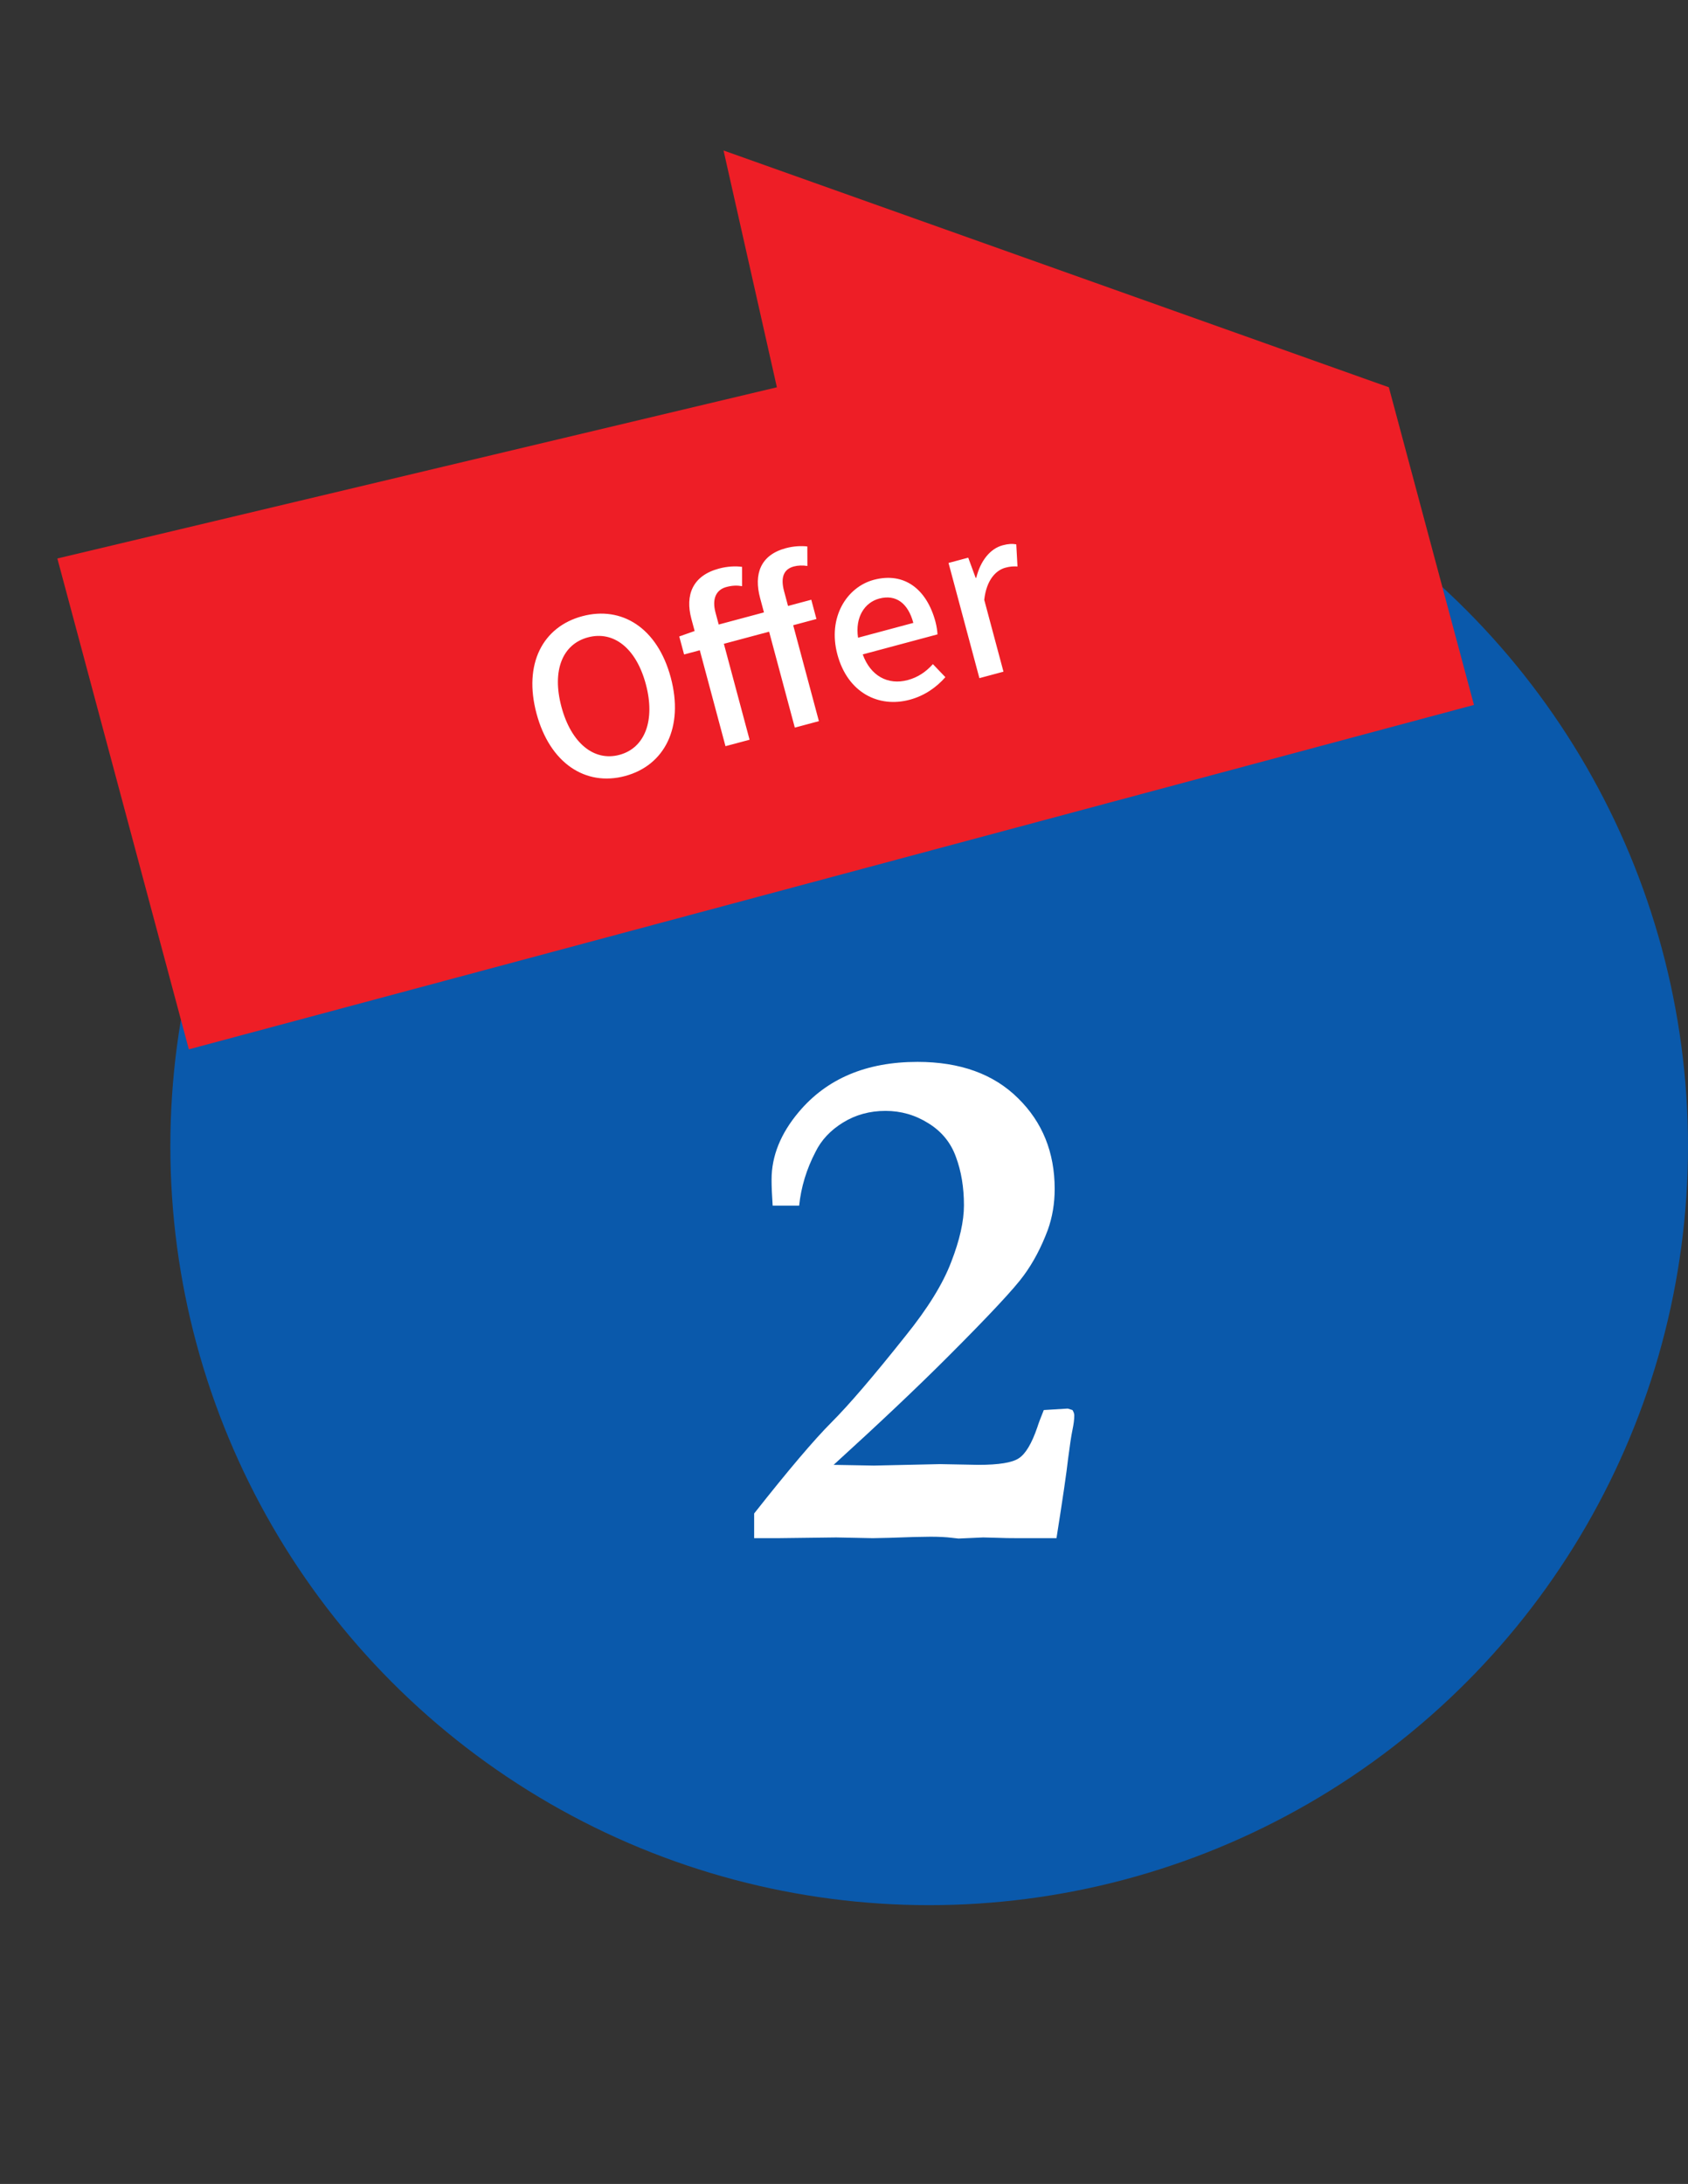
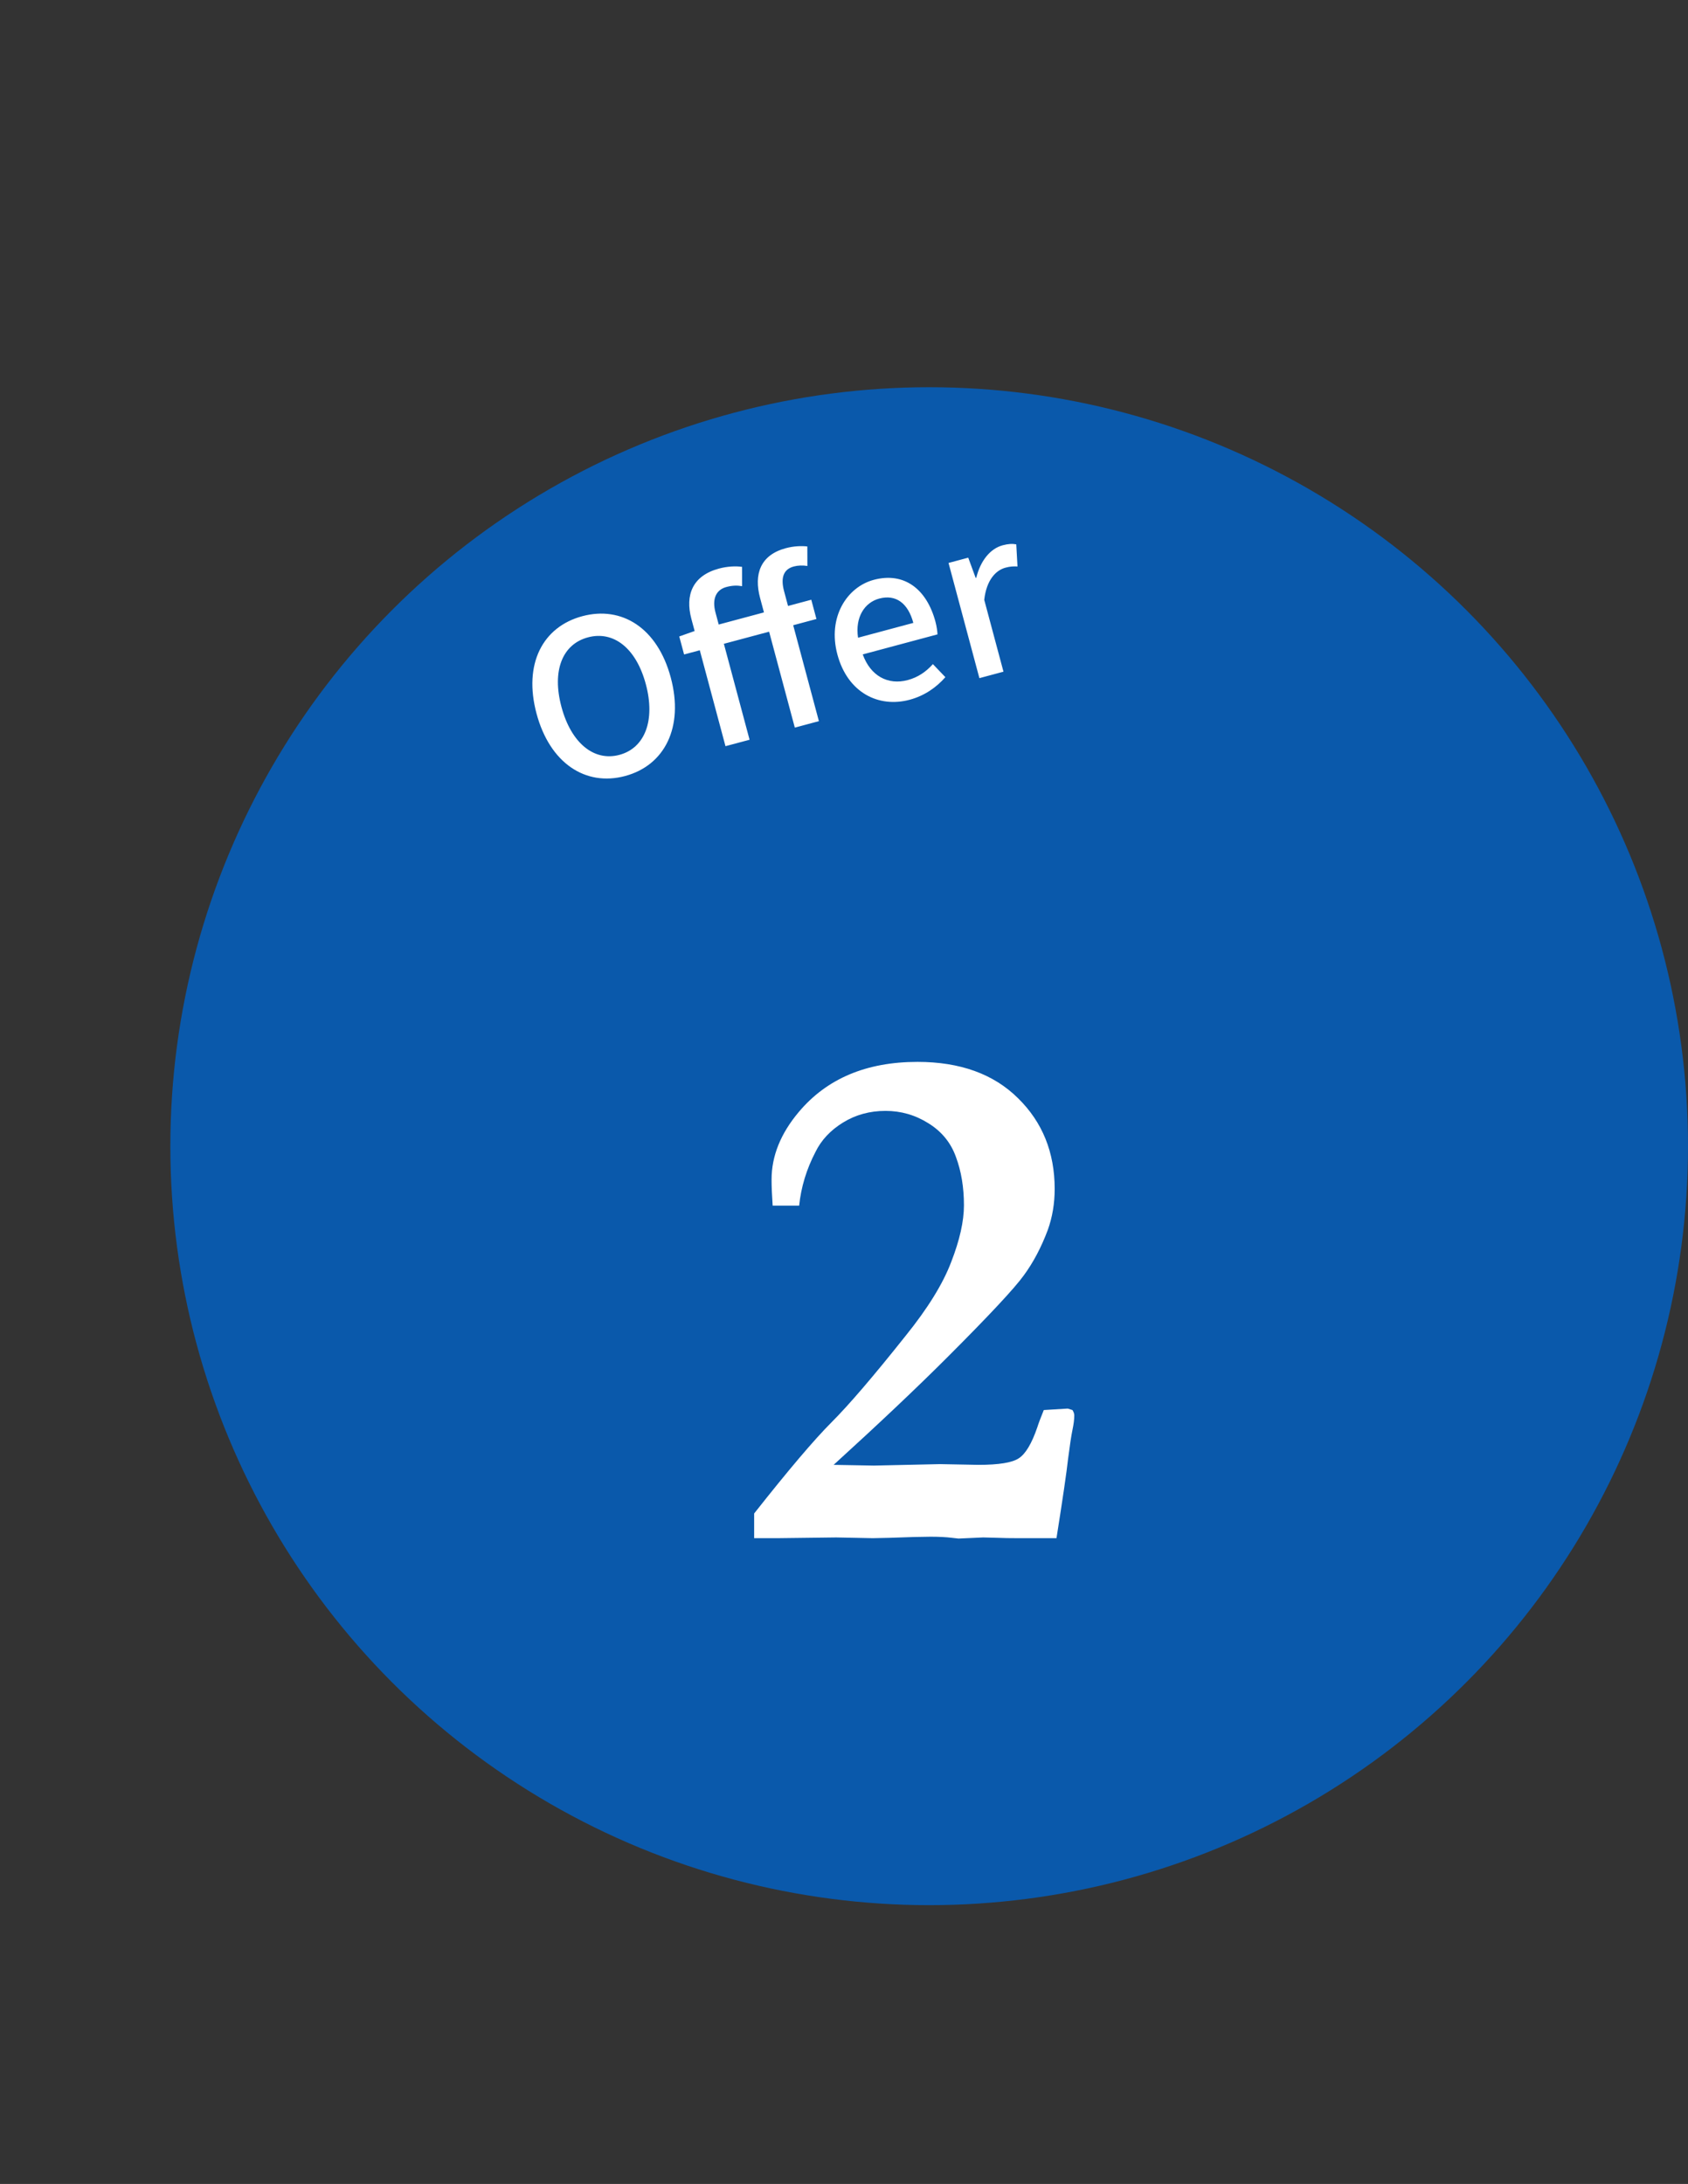
<svg xmlns="http://www.w3.org/2000/svg" width="109" height="141" viewBox="0 0 109 141" fill="none">
  <rect x="0" y="0" width="109" height="141" fill="#333333" stroke="none" />
  <circle cx="60" cy="74" r="49" fill="#0A59AB" />
  <path d="M68.221 99.307H65.784C65.206 99.307 64.752 99.299 64.424 99.284C63.909 99.268 63.596 99.26 63.487 99.26L61.893 99.331L61.471 99.284C61.096 99.237 60.635 99.213 60.088 99.213C59.573 99.213 58.69 99.237 57.44 99.284C56.846 99.299 56.487 99.307 56.362 99.307L53.995 99.26L50.198 99.307H48.698V97.713C50.916 94.901 52.581 92.94 53.69 91.831C54.815 90.706 56.409 88.846 58.471 86.252C59.909 84.471 60.893 82.877 61.424 81.471C61.971 80.065 62.245 78.846 62.245 77.815C62.245 76.659 62.073 75.62 61.729 74.698C61.401 73.776 60.807 73.049 59.948 72.518C59.104 71.987 58.182 71.721 57.182 71.721C56.166 71.721 55.252 71.971 54.44 72.471C53.627 72.971 53.034 73.604 52.659 74.37C52.081 75.479 51.729 76.635 51.604 77.838H49.893C49.846 77.166 49.823 76.604 49.823 76.151C49.823 74.635 50.409 73.182 51.581 71.791C53.393 69.635 55.948 68.557 59.245 68.557C61.995 68.557 64.159 69.338 65.737 70.901C67.315 72.448 68.104 74.401 68.104 76.76C68.104 77.698 67.956 78.581 67.659 79.409C67.237 80.534 66.721 81.51 66.112 82.338C65.518 83.166 63.87 84.932 61.166 87.635C59.213 89.588 56.768 91.901 53.831 94.573L56.432 94.62L60.698 94.526L63.182 94.573C64.495 94.573 65.362 94.432 65.784 94.151C66.221 93.87 66.62 93.206 66.979 92.159C67.057 91.909 67.198 91.534 67.401 91.034L68.948 90.94L69.252 91.034C69.331 91.159 69.37 91.276 69.37 91.385C69.37 91.635 69.331 91.948 69.252 92.323C69.174 92.698 69.081 93.315 68.971 94.174C68.877 95.034 68.627 96.745 68.221 99.307Z" fill="white" />
-   <path d="M3.703 36.056L50.166 25.004L46.722 9.716L89.683 25.004L95.178 45.511L12.195 67.747L3.703 36.056Z" fill="#EE1E26" />
-   <path d="M40.364 50.101C37.808 50.786 35.504 49.273 34.645 46.068C33.787 42.863 35.044 40.468 37.599 39.783C40.155 39.098 42.455 40.54 43.314 43.745C44.172 46.95 42.92 49.416 40.364 50.101ZM39.998 48.735C41.648 48.293 42.328 46.502 41.704 44.176C41.078 41.837 39.615 40.707 37.965 41.149C36.316 41.591 35.628 43.297 36.255 45.637C36.878 47.962 38.348 49.177 39.998 48.735ZM51.324 46.976L49.664 40.783L46.743 41.565L48.403 47.759L46.847 48.175L45.188 41.982L44.174 42.254L43.862 41.091L44.855 40.738L44.644 39.953C44.231 38.412 44.723 37.164 46.427 36.708C46.954 36.566 47.497 36.537 47.919 36.598L47.92 37.844C47.586 37.788 47.284 37.797 46.905 37.898C46.243 38.076 45.964 38.658 46.203 39.55L46.41 40.321L49.331 39.538L49.081 38.605C48.671 37.077 49.092 35.834 50.742 35.392C51.255 35.254 51.758 35.236 52.132 35.28L52.136 36.54C51.833 36.491 51.517 36.503 51.261 36.572C50.611 36.746 50.389 37.269 50.632 38.175L50.886 39.122L52.387 38.72L52.72 39.964L51.219 40.366L52.879 46.559L51.324 46.976ZM58.741 45.177C56.726 45.717 54.733 44.715 54.073 42.254C53.428 39.846 54.689 37.9 56.42 37.436C58.395 36.907 59.843 38.041 60.405 40.137C60.488 40.448 60.527 40.756 60.538 40.956L55.71 42.25C56.212 43.637 57.333 44.25 58.618 43.906C59.28 43.728 59.794 43.373 60.24 42.877L61.046 43.719C60.48 44.363 59.715 44.916 58.741 45.177ZM55.407 41.172L58.977 40.215C58.636 38.944 57.855 38.356 56.773 38.646C55.84 38.896 55.207 39.834 55.407 41.172ZM63.243 43.782L61.25 36.345L62.522 36.004L63.002 37.31L63.042 37.299C63.313 36.198 63.945 35.42 64.743 35.206C65.108 35.108 65.366 35.097 65.624 35.144L65.703 36.572C65.424 36.56 65.224 36.57 64.927 36.65C64.318 36.813 63.7 37.428 63.556 38.727L64.798 43.365L63.243 43.782Z" fill="white" />
+   <path d="M40.364 50.101C37.808 50.786 35.504 49.273 34.645 46.068C33.787 42.863 35.044 40.468 37.599 39.783C40.155 39.098 42.455 40.54 43.314 43.745C44.172 46.95 42.92 49.416 40.364 50.101ZM39.998 48.735C41.648 48.293 42.328 46.502 41.704 44.176C41.078 41.837 39.615 40.707 37.965 41.149C36.316 41.591 35.628 43.297 36.255 45.637C36.878 47.962 38.348 49.177 39.998 48.735M51.324 46.976L49.664 40.783L46.743 41.565L48.403 47.759L46.847 48.175L45.188 41.982L44.174 42.254L43.862 41.091L44.855 40.738L44.644 39.953C44.231 38.412 44.723 37.164 46.427 36.708C46.954 36.566 47.497 36.537 47.919 36.598L47.92 37.844C47.586 37.788 47.284 37.797 46.905 37.898C46.243 38.076 45.964 38.658 46.203 39.55L46.41 40.321L49.331 39.538L49.081 38.605C48.671 37.077 49.092 35.834 50.742 35.392C51.255 35.254 51.758 35.236 52.132 35.28L52.136 36.54C51.833 36.491 51.517 36.503 51.261 36.572C50.611 36.746 50.389 37.269 50.632 38.175L50.886 39.122L52.387 38.72L52.72 39.964L51.219 40.366L52.879 46.559L51.324 46.976ZM58.741 45.177C56.726 45.717 54.733 44.715 54.073 42.254C53.428 39.846 54.689 37.9 56.42 37.436C58.395 36.907 59.843 38.041 60.405 40.137C60.488 40.448 60.527 40.756 60.538 40.956L55.71 42.25C56.212 43.637 57.333 44.25 58.618 43.906C59.28 43.728 59.794 43.373 60.24 42.877L61.046 43.719C60.48 44.363 59.715 44.916 58.741 45.177ZM55.407 41.172L58.977 40.215C58.636 38.944 57.855 38.356 56.773 38.646C55.84 38.896 55.207 39.834 55.407 41.172ZM63.243 43.782L61.25 36.345L62.522 36.004L63.002 37.31L63.042 37.299C63.313 36.198 63.945 35.42 64.743 35.206C65.108 35.108 65.366 35.097 65.624 35.144L65.703 36.572C65.424 36.56 65.224 36.57 64.927 36.65C64.318 36.813 63.7 37.428 63.556 38.727L64.798 43.365L63.243 43.782Z" fill="white" />
</svg>